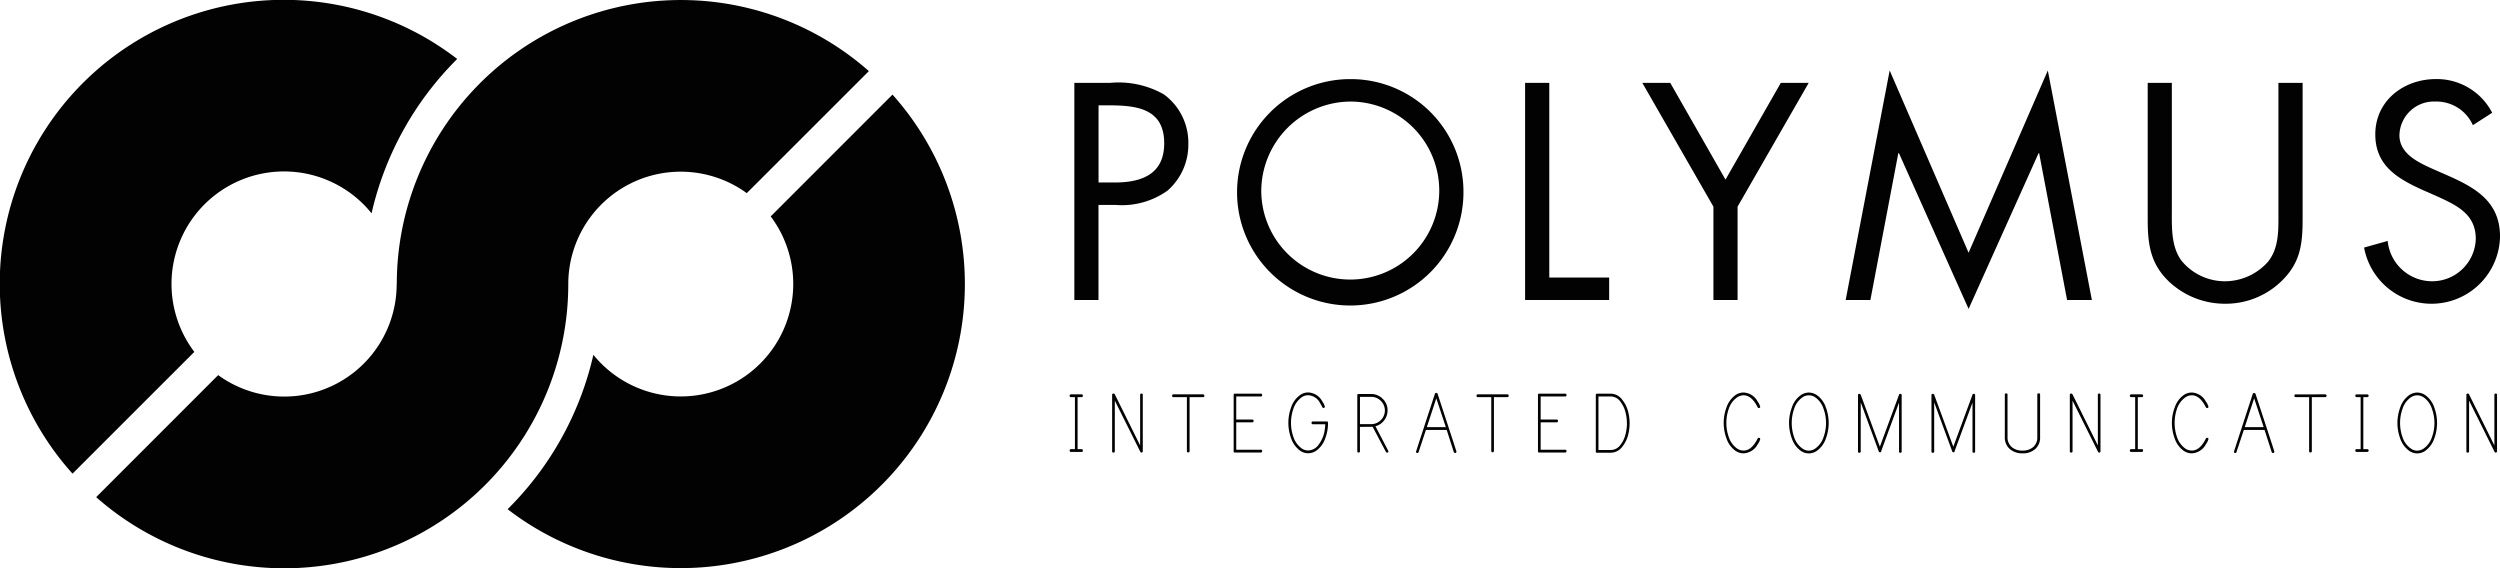
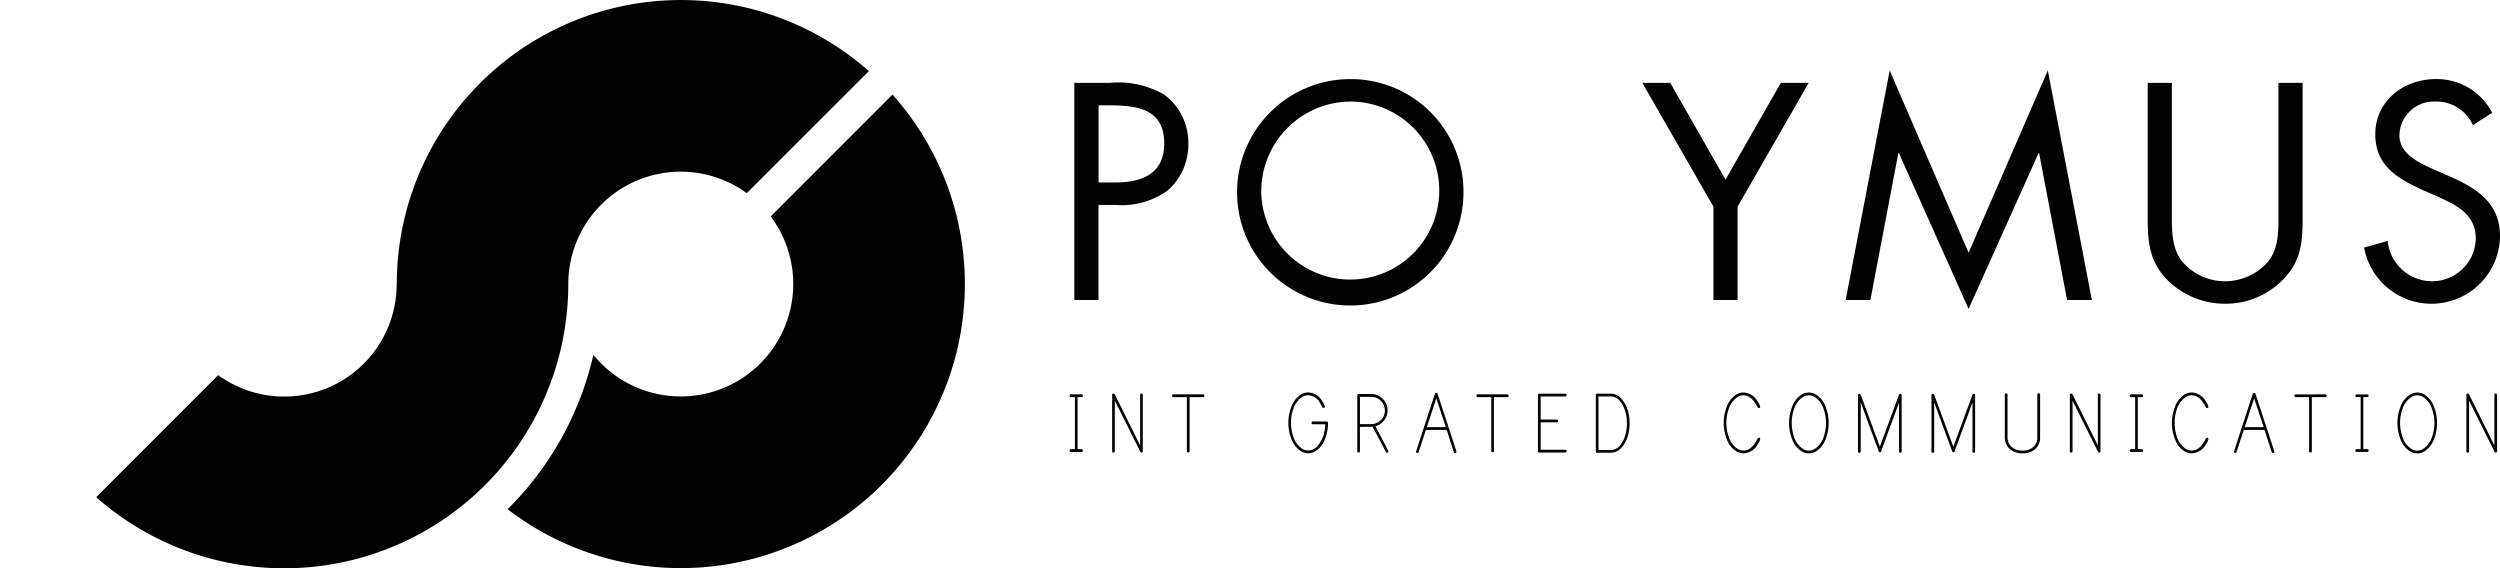
<svg xmlns="http://www.w3.org/2000/svg" id="Group_427" data-name="Group 427" width="215.683" height="49.025" viewBox="0 0 215.683 49.025">
  <g id="Group_424" data-name="Group 424" transform="translate(92.691 6.08)">
    <path id="Path_8572" data-name="Path 8572" d="M245.1,511.754h-2.083V493.023h3.08a7.9,7.9,0,0,1,4.643.993,5.157,5.157,0,0,1,2.112,4.272,5.259,5.259,0,0,1-1.788,4.025,6.759,6.759,0,0,1-4.447,1.244H245.1Zm0-10.136h1.4c2.308,0,4.27-.7,4.27-3.379,0-3.057-2.458-3.278-4.892-3.278h-.772v6.657Z" transform="translate(-243.021 -491.954)" fill="#020203" />
    <path id="Path_8573" data-name="Path 8573" d="M269.843,502.569a9.766,9.766,0,1,1-9.766-9.714A9.716,9.716,0,0,1,269.843,502.569Zm-17.444-.025a7.678,7.678,0,1,0,7.677-7.752A7.744,7.744,0,0,0,252.4,502.544Z" transform="translate(-236.277 -492.11)" fill="#020203" />
-     <path id="Path_8574" data-name="Path 8574" d="M265.306,509.818h5.165v1.937h-7.252V493.023h2.087v16.795Z" transform="translate(-224.335 -491.954)" fill="#020203" />
    <path id="Path_8575" data-name="Path 8575" d="M268.472,493.023h2.41l4.768,8.347,4.772-8.347h2.406l-6.137,10.682v8.049h-2.083v-8.049Z" transform="translate(-219.476 -491.954)" fill="#020203" />
    <path id="Path_8576" data-name="Path 8576" d="M281.383,492.468l6.807,15.724,6.836-15.724,3.8,19.8h-2.139L294.276,499.6h-.046l-6.039,13.439L282.18,499.6h-.052l-2.41,12.671h-2.133Z" transform="translate(-211.045 -492.468)" fill="#020203" />
    <path id="Path_8577" data-name="Path 8577" d="M293.2,504.177c0,1.392-.046,2.982.824,4.174a4.829,4.829,0,0,0,3.773,1.788,4.968,4.968,0,0,0,3.681-1.663c.993-1.194.918-2.834.918-4.3V493.023h2.087v11.726c0,2.037-.15,3.652-1.638,5.192a6.894,6.894,0,0,1-5.046,2.137,7.016,7.016,0,0,1-4.846-1.914c-1.638-1.565-1.835-3.28-1.835-5.415V493.023h2.083v11.154Z" transform="translate(-198.52 -491.954)" fill="#020203" />
    <path id="Path_8578" data-name="Path 8578" d="M310.206,496.83a3.443,3.443,0,0,0-3.228-2.039,2.975,2.975,0,0,0-3.109,2.909c0,1.615,1.665,2.36,2.936,2.932l1.242.545c2.433,1.07,4.5,2.287,4.5,5.267a5.913,5.913,0,0,1-11.728.943l2.037-.57a3.852,3.852,0,0,0,3.748,3.477,3.766,3.766,0,0,0,3.852-3.652c0-2.187-1.713-2.932-3.454-3.727l-1.143-.5c-2.185-.993-4.072-2.112-4.072-4.794,0-2.909,2.456-4.77,5.238-4.77a5.377,5.377,0,0,1,4.846,2.907Z" transform="translate(-189.553 -492.11)" fill="#020203" />
  </g>
  <g id="Group_425" data-name="Group 425" transform="translate(92.283 33.857)">
    <path id="Path_8579" data-name="Path 8579" d="M242.809,511.831c0-.083.038-.121.114-.121h.341v-4.487h-.341c-.077,0-.114-.04-.114-.121s.038-.119.114-.119h.907a.1.1,0,0,1,.117.119c0,.081-.037.121-.117.121h-.337v4.487h.337c.081,0,.117.038.117.121a.1.1,0,0,1-.117.119h-.907C242.847,511.951,242.809,511.91,242.809,511.831Z" transform="translate(-242.809 -506.818)" fill="#020203" />
    <path id="Path_8580" data-name="Path 8580" d="M247.358,511.924a.112.112,0,0,1-.214.048l-2.2-4.412v4.364c0,.077-.037.114-.115.114a.1.1,0,0,1-.117-.114v-4.861a.1.1,0,0,1,.117-.115.117.117,0,0,1,.112.064l2.187,4.409v-4.359c0-.077.037-.114.115-.114a.1.1,0,0,1,.114.114v4.863Z" transform="translate(-241.048 -506.85)" fill="#020203" />
    <path id="Path_8581" data-name="Path 8581" d="M250.063,506.983a.105.105,0,0,1,.117.119.107.107,0,0,1-.117.121h-1.155v4.653a.1.1,0,0,1-.117.114.1.1,0,0,1-.117-.114v-4.653h-1.157a.107.107,0,0,1-.116-.121.1.1,0,0,1,.116-.119Z" transform="translate(-238.561 -506.817)" fill="#020203" />
-     <path id="Path_8582" data-name="Path 8582" d="M250.275,512.029a.1.1,0,0,1-.117-.117v-4.842a.1.1,0,0,1,.117-.117H252.5c.079,0,.117.04.117.121a.1.1,0,0,1-.117.119h-2.118v1.992h1.382c.079,0,.115.039.115.119s-.037.119-.115.119h-1.382v2.366H252.5a.1.1,0,0,1,.117.117c0,.081-.039.123-.117.123h-2.229Z" transform="translate(-236.01 -506.846)" fill="#020203" />
    <path id="Path_8583" data-name="Path 8583" d="M254.319,512.145a1.207,1.207,0,0,1-.683-.216,2.163,2.163,0,0,1-.787-1.074,3.852,3.852,0,0,1,0-2.67,2.107,2.107,0,0,1,.787-1.072,1.2,1.2,0,0,1,.683-.216,1.454,1.454,0,0,1,1.226.785,1.3,1.3,0,0,1,.214.437.115.115,0,0,1-.223.042c-.039-.079-.1-.194-.193-.352a1.215,1.215,0,0,0-1.024-.672.994.994,0,0,0-.554.173,1.992,1.992,0,0,0-.718.988,3.551,3.551,0,0,0-.208,1.217,3.593,3.593,0,0,0,.208,1.228,2,2,0,0,0,.718.988,1.006,1.006,0,0,0,.554.173,1.138,1.138,0,0,0,.918-.524,2.686,2.686,0,0,0,.462-.993,4.27,4.27,0,0,0,.094-.747h-1.068c-.079,0-.115-.04-.115-.119s.037-.119.115-.119h1.19a.1.1,0,0,1,.117.115,3.715,3.715,0,0,1-.239,1.338,2.161,2.161,0,0,1-.785,1.074A1.267,1.267,0,0,1,254.319,512.145Z" transform="translate(-233.742 -506.897)" fill="#020203" />
    <path id="Path_8584" data-name="Path 8584" d="M257.262,509.745c.745,1.423,1.12,2.143,1.12,2.16a.1.1,0,0,1-.114.114.1.1,0,0,1-.1-.056l-1.151-2.175c-.048.006-.412.01-1.092.01V511.9a.1.1,0,0,1-.112.114.1.1,0,0,1-.116-.114v-4.819a.1.1,0,0,1,.116-.117h1.063a1.391,1.391,0,0,1,1.011.414,1.344,1.344,0,0,1,.422,1,1.382,1.382,0,0,1-.295.861A1.362,1.362,0,0,1,257.262,509.745Zm-.383-.181a1.155,1.155,0,0,0,.847-.345,1.162,1.162,0,0,0,0-1.663,1.156,1.156,0,0,0-.847-.346h-.951v2.354Z" transform="translate(-230.882 -506.83)" fill="#020203" />
    <path id="Path_8585" data-name="Path 8585" d="M258.448,512.1a.1.1,0,0,1-.116-.117q0-.017,1.629-4.99c.013-.052.056-.075.117-.075a.1.1,0,0,1,.112.075q1.629,4.964,1.627,4.984c0,.083-.037.123-.116.123a.121.121,0,0,1-.117-.091l-.608-1.9h-1.792l-.628,1.9C258.536,512.07,258.5,512.1,258.448,512.1Zm1.631-4.717-.816,2.485H260.9Z" transform="translate(-228.448 -506.877)" fill="#020203" />
    <path id="Path_8586" data-name="Path 8586" d="M263.7,506.983c.081,0,.117.038.117.119s-.036.121-.117.121h-1.155v4.653a.115.115,0,0,1-.229,0v-4.653h-1.157c-.079,0-.116-.042-.116-.121s.037-.119.116-.119Z" transform="translate(-225.942 -506.817)" fill="#020203" />
    <path id="Path_8587" data-name="Path 8587" d="M263.911,512.029a.1.1,0,0,1-.116-.117v-4.842a.1.1,0,0,1,.116-.117h2.233c.077,0,.114.04.114.121s-.037.119-.114.119h-2.116v1.992h1.38c.075,0,.114.039.114.119s-.038.119-.114.119h-1.38v2.366h2.116c.077,0,.114.038.114.117s-.037.123-.114.123h-2.233Z" transform="translate(-223.393 -506.846)" fill="#020203" />
    <path id="Path_8588" data-name="Path 8588" d="M266.5,512.052a.1.1,0,0,1-.114-.114v-4.863c0-.081.037-.123.121-.123h1.19a1.23,1.23,0,0,1,.961.516,2.649,2.649,0,0,1,.514,1.018,3.984,3.984,0,0,1,.131,1.022,4.033,4.033,0,0,1-.131,1.018,2.671,2.671,0,0,1-.514,1.02,1.236,1.236,0,0,1-.961.5h-1.2Zm2.568-2.543a3.675,3.675,0,0,0-.121-.951,2.449,2.449,0,0,0-.422-.893,1.041,1.041,0,0,0-.828-.472h-1.082v4.62H267.7a1.05,1.05,0,0,0,.828-.464,2.435,2.435,0,0,0,.422-.893A3.745,3.745,0,0,0,269.072,509.509Z" transform="translate(-220.994 -506.846)" fill="#020203" />
  </g>
  <g id="Group_426" data-name="Group 426" transform="translate(148.708 33.863)">
    <path id="Path_8589" data-name="Path 8589" d="M273.832,512.148a1.225,1.225,0,0,1-.687-.214,2.108,2.108,0,0,1-.785-1.074,3.824,3.824,0,0,1,0-2.67,2.167,2.167,0,0,1,.785-1.074,1.243,1.243,0,0,1,.687-.216,1.449,1.449,0,0,1,1.222.787,1.2,1.2,0,0,1,.214.437.1.1,0,0,1-.116.115.114.114,0,0,1-.108-.073c-.343-.683-.745-1.026-1.213-1.026a.956.956,0,0,0-.553.181,1.929,1.929,0,0,0-.72.982,3.693,3.693,0,0,0,0,2.443,1.967,1.967,0,0,0,.72.989,1,1,0,0,0,.553.173c.468,0,.87-.341,1.213-1.026a.117.117,0,0,1,.108-.073.1.1,0,0,1,.116.117,1.218,1.218,0,0,1-.214.437A1.453,1.453,0,0,1,273.832,512.148Z" transform="translate(-272.119 -506.9)" fill="#020203" />
    <path id="Path_8590" data-name="Path 8590" d="M276.759,506.9a1.265,1.265,0,0,1,.683.216,2.127,2.127,0,0,1,.785,1.074,3.824,3.824,0,0,1,0,2.67,2.17,2.17,0,0,1-.785,1.074,1.253,1.253,0,0,1-.683.216,1.219,1.219,0,0,1-.687-.216,2.13,2.13,0,0,1-.782-1.074,3.795,3.795,0,0,1,0-2.67,2.081,2.081,0,0,1,.782-1.074A1.238,1.238,0,0,1,276.759,506.9Zm0,5.011a.971.971,0,0,0,.552-.183,1.911,1.911,0,0,0,.712-.98,3.573,3.573,0,0,0,0-2.445,1.918,1.918,0,0,0-.712-.988.965.965,0,0,0-1.109,0,1.924,1.924,0,0,0-.716.988,3.731,3.731,0,0,0,0,2.445,1.909,1.909,0,0,0,.716.98A.974.974,0,0,0,276.759,511.915Z" transform="translate(-269.409 -506.896)" fill="#020203" />
    <path id="Path_8591" data-name="Path 8591" d="M278.254,512.044a.1.1,0,0,1-.116-.114v-4.853a.105.105,0,0,1,.116-.117c.064,0,.1.037.133.108l1.638,4.453,1.654-4.486a.111.111,0,0,1,.115-.075c.075,0,.112.04.112.117v4.853a.1.1,0,0,1-.112.114.1.1,0,0,1-.115-.114v-4.216l-1.53,4.164c0,.083-.039.125-.114.125a.1.1,0,0,1-.108-.083l-1.553-4.224v4.233A.106.106,0,0,1,278.254,512.044Z" transform="translate(-266.551 -506.845)" fill="#020203" />
    <path id="Path_8592" data-name="Path 8592" d="M281.547,512.044a.1.1,0,0,1-.117-.114v-4.853a.106.106,0,0,1,.117-.117.138.138,0,0,1,.131.108l1.638,4.453,1.654-4.486a.111.111,0,0,1,.117-.075c.073,0,.11.04.11.117v4.853a.1.1,0,0,1-.11.114c-.081,0-.117-.039-.117-.114v-4.216l-1.532,4.164c0,.083-.037.125-.112.125a.1.1,0,0,1-.106-.083l-1.555-4.224v4.233A.1.1,0,0,1,281.547,512.044Z" transform="translate(-263.505 -506.845)" fill="#020203" />
    <path id="Path_8593" data-name="Path 8593" d="M287.643,506.939a.1.1,0,0,1,.114.117V510.7a1.31,1.31,0,0,1-.418,1.039,1.574,1.574,0,0,1-1.1.372,1.6,1.6,0,0,1-1.1-.375,1.319,1.319,0,0,1-.426-1.034v-3.648a.1.1,0,0,1,.117-.115.1.1,0,0,1,.117.115v3.64a1.1,1.1,0,0,0,.368.88,1.351,1.351,0,0,0,.918.3,1.366,1.366,0,0,0,.932-.306,1.087,1.087,0,0,0,.35-.872v-3.64A.106.106,0,0,1,287.643,506.939Z" transform="translate(-260.459 -506.864)" fill="#020203" />
    <path id="Path_8594" data-name="Path 8594" d="M290.28,511.925a.113.113,0,0,1-.216.048l-2.2-4.412v4.364a.1.1,0,0,1-.116.114c-.081,0-.119-.039-.119-.114v-4.861a.107.107,0,0,1,.119-.117.116.116,0,0,1,.112.065l2.187,4.409v-4.358a.1.1,0,0,1,.116-.116c.075,0,.112.039.112.116v4.863Z" transform="translate(-257.767 -506.856)" fill="#020203" />
    <path id="Path_8595" data-name="Path 8595" d="M290.32,511.828a.107.107,0,0,1,.119-.119h.341v-4.487h-.341a.119.119,0,0,1,0-.239h.907c.081,0,.117.038.117.119a.1.1,0,0,1-.117.119h-.337v4.487h.337a.1.1,0,0,1,.117.119c0,.081-.037.121-.117.121h-.907A.108.108,0,0,1,290.32,511.828Z" transform="translate(-255.281 -506.823)" fill="#020203" />
    <path id="Path_8596" data-name="Path 8596" d="M293.918,512.148a1.221,1.221,0,0,1-.687-.214,2.092,2.092,0,0,1-.782-1.074,3.767,3.767,0,0,1,0-2.67,2.15,2.15,0,0,1,.782-1.074,1.243,1.243,0,0,1,.687-.216,1.444,1.444,0,0,1,1.221.787,1.206,1.206,0,0,1,.218.437.1.1,0,0,1-.117.115.116.116,0,0,1-.108-.073c-.341-.683-.743-1.026-1.213-1.026a.976.976,0,0,0-.556.181,1.98,1.98,0,0,0-.718.982,3.757,3.757,0,0,0,0,2.443,2.021,2.021,0,0,0,.718.989,1.03,1.03,0,0,0,.556.173c.47,0,.872-.341,1.213-1.026a.119.119,0,0,1,.108-.073.1.1,0,0,1,.117.117,1.221,1.221,0,0,1-.218.437A1.445,1.445,0,0,1,293.918,512.148Z" transform="translate(-253.537 -506.9)" fill="#020203" />
    <path id="Path_8597" data-name="Path 8597" d="M295.1,512.1c-.075,0-.112-.039-.112-.115q0-.015,1.625-4.992a.131.131,0,0,1,.233,0q1.632,4.97,1.629,4.984c0,.083-.042.123-.116.123a.122.122,0,0,1-.119-.089l-.612-1.9h-1.788l-.633,1.9A.1.1,0,0,1,295.1,512.1Zm1.629-4.717-.809,2.485h1.631Z" transform="translate(-250.965 -506.882)" fill="#020203" />
    <path id="Path_8598" data-name="Path 8598" d="M300.354,506.983a.119.119,0,0,1,0,.239H299.2v4.653a.1.1,0,0,1-.117.116.1.1,0,0,1-.117-.116v-4.653h-1.155c-.075,0-.114-.04-.114-.119s.038-.119.114-.119Z" transform="translate(-248.459 -506.823)" fill="#020203" />
    <path id="Path_8599" data-name="Path 8599" d="M300.427,511.828c0-.081.037-.119.116-.119h.339v-4.487h-.339c-.079,0-.116-.04-.116-.119s.037-.119.116-.119h.911a.119.119,0,0,1,0,.239h-.339v4.487h.339a.12.12,0,0,1,0,.241h-.911C300.464,511.95,300.427,511.909,300.427,511.828Z" transform="translate(-245.931 -506.823)" fill="#020203" />
    <path id="Path_8600" data-name="Path 8600" d="M304.025,506.9a1.265,1.265,0,0,1,.683.216,2.138,2.138,0,0,1,.785,1.074,3.853,3.853,0,0,1,0,2.67,2.181,2.181,0,0,1-.785,1.074,1.253,1.253,0,0,1-.683.216,1.234,1.234,0,0,1-.689-.216,2.181,2.181,0,0,1-.785-1.074,3.853,3.853,0,0,1,0-2.67,2.13,2.13,0,0,1,.785-1.074A1.249,1.249,0,0,1,304.025,506.9Zm0,5.011a.961.961,0,0,0,.551-.183,1.925,1.925,0,0,0,.714-.98,3.573,3.573,0,0,0,0-2.445,1.921,1.921,0,0,0-.714-.988.962.962,0,0,0-1.107,0,1.924,1.924,0,0,0-.716.988,3.635,3.635,0,0,0,0,2.445,1.91,1.91,0,0,0,.716.98A.965.965,0,0,0,304.025,511.915Z" transform="translate(-244.187 -506.896)" fill="#020203" />
    <path id="Path_8601" data-name="Path 8601" d="M308.049,511.925a.114.114,0,0,1-.218.048l-2.195-4.412v4.364a.1.1,0,0,1-.117.114.1.1,0,0,1-.117-.114v-4.861a.106.106,0,0,1,.117-.117.114.114,0,0,1,.112.065l2.187,4.409v-4.358c0-.077.037-.116.112-.116a.1.1,0,0,1,.117.116v4.863Z" transform="translate(-241.328 -506.856)" fill="#020203" />
  </g>
  <path id="Path_8602" data-name="Path 8602" d="M265.846,495.444a24.51,24.51,0,0,0-40.728,18.371h-.01a9.7,9.7,0,0,1-15.4,7.856L199.183,532.2a24.508,24.508,0,0,0,40.73-18.368h0a9.7,9.7,0,0,1,15.4-7.86Z" transform="translate(-190.886 -489.309)" fill="#020203" />
-   <path id="Path_8603" data-name="Path 8603" d="M226.93,507.712a27.328,27.328,0,0,1,7.387-13.314,24.5,24.5,0,0,0-33.187,35.776l10.509-10.507a9.706,9.706,0,0,1,15.291-11.955Z" transform="translate(-194.873 -489.31)" fill="#020203" />
  <path id="Path_8604" data-name="Path 8604" d="M250.827,493.548l-10.509,10.511A9.705,9.705,0,0,1,225.02,516a27.3,27.3,0,0,1-7.4,13.32,24.508,24.508,0,0,0,33.2-35.775Z" transform="translate(-173.827 -485.389)" fill="#020203" />
</svg>